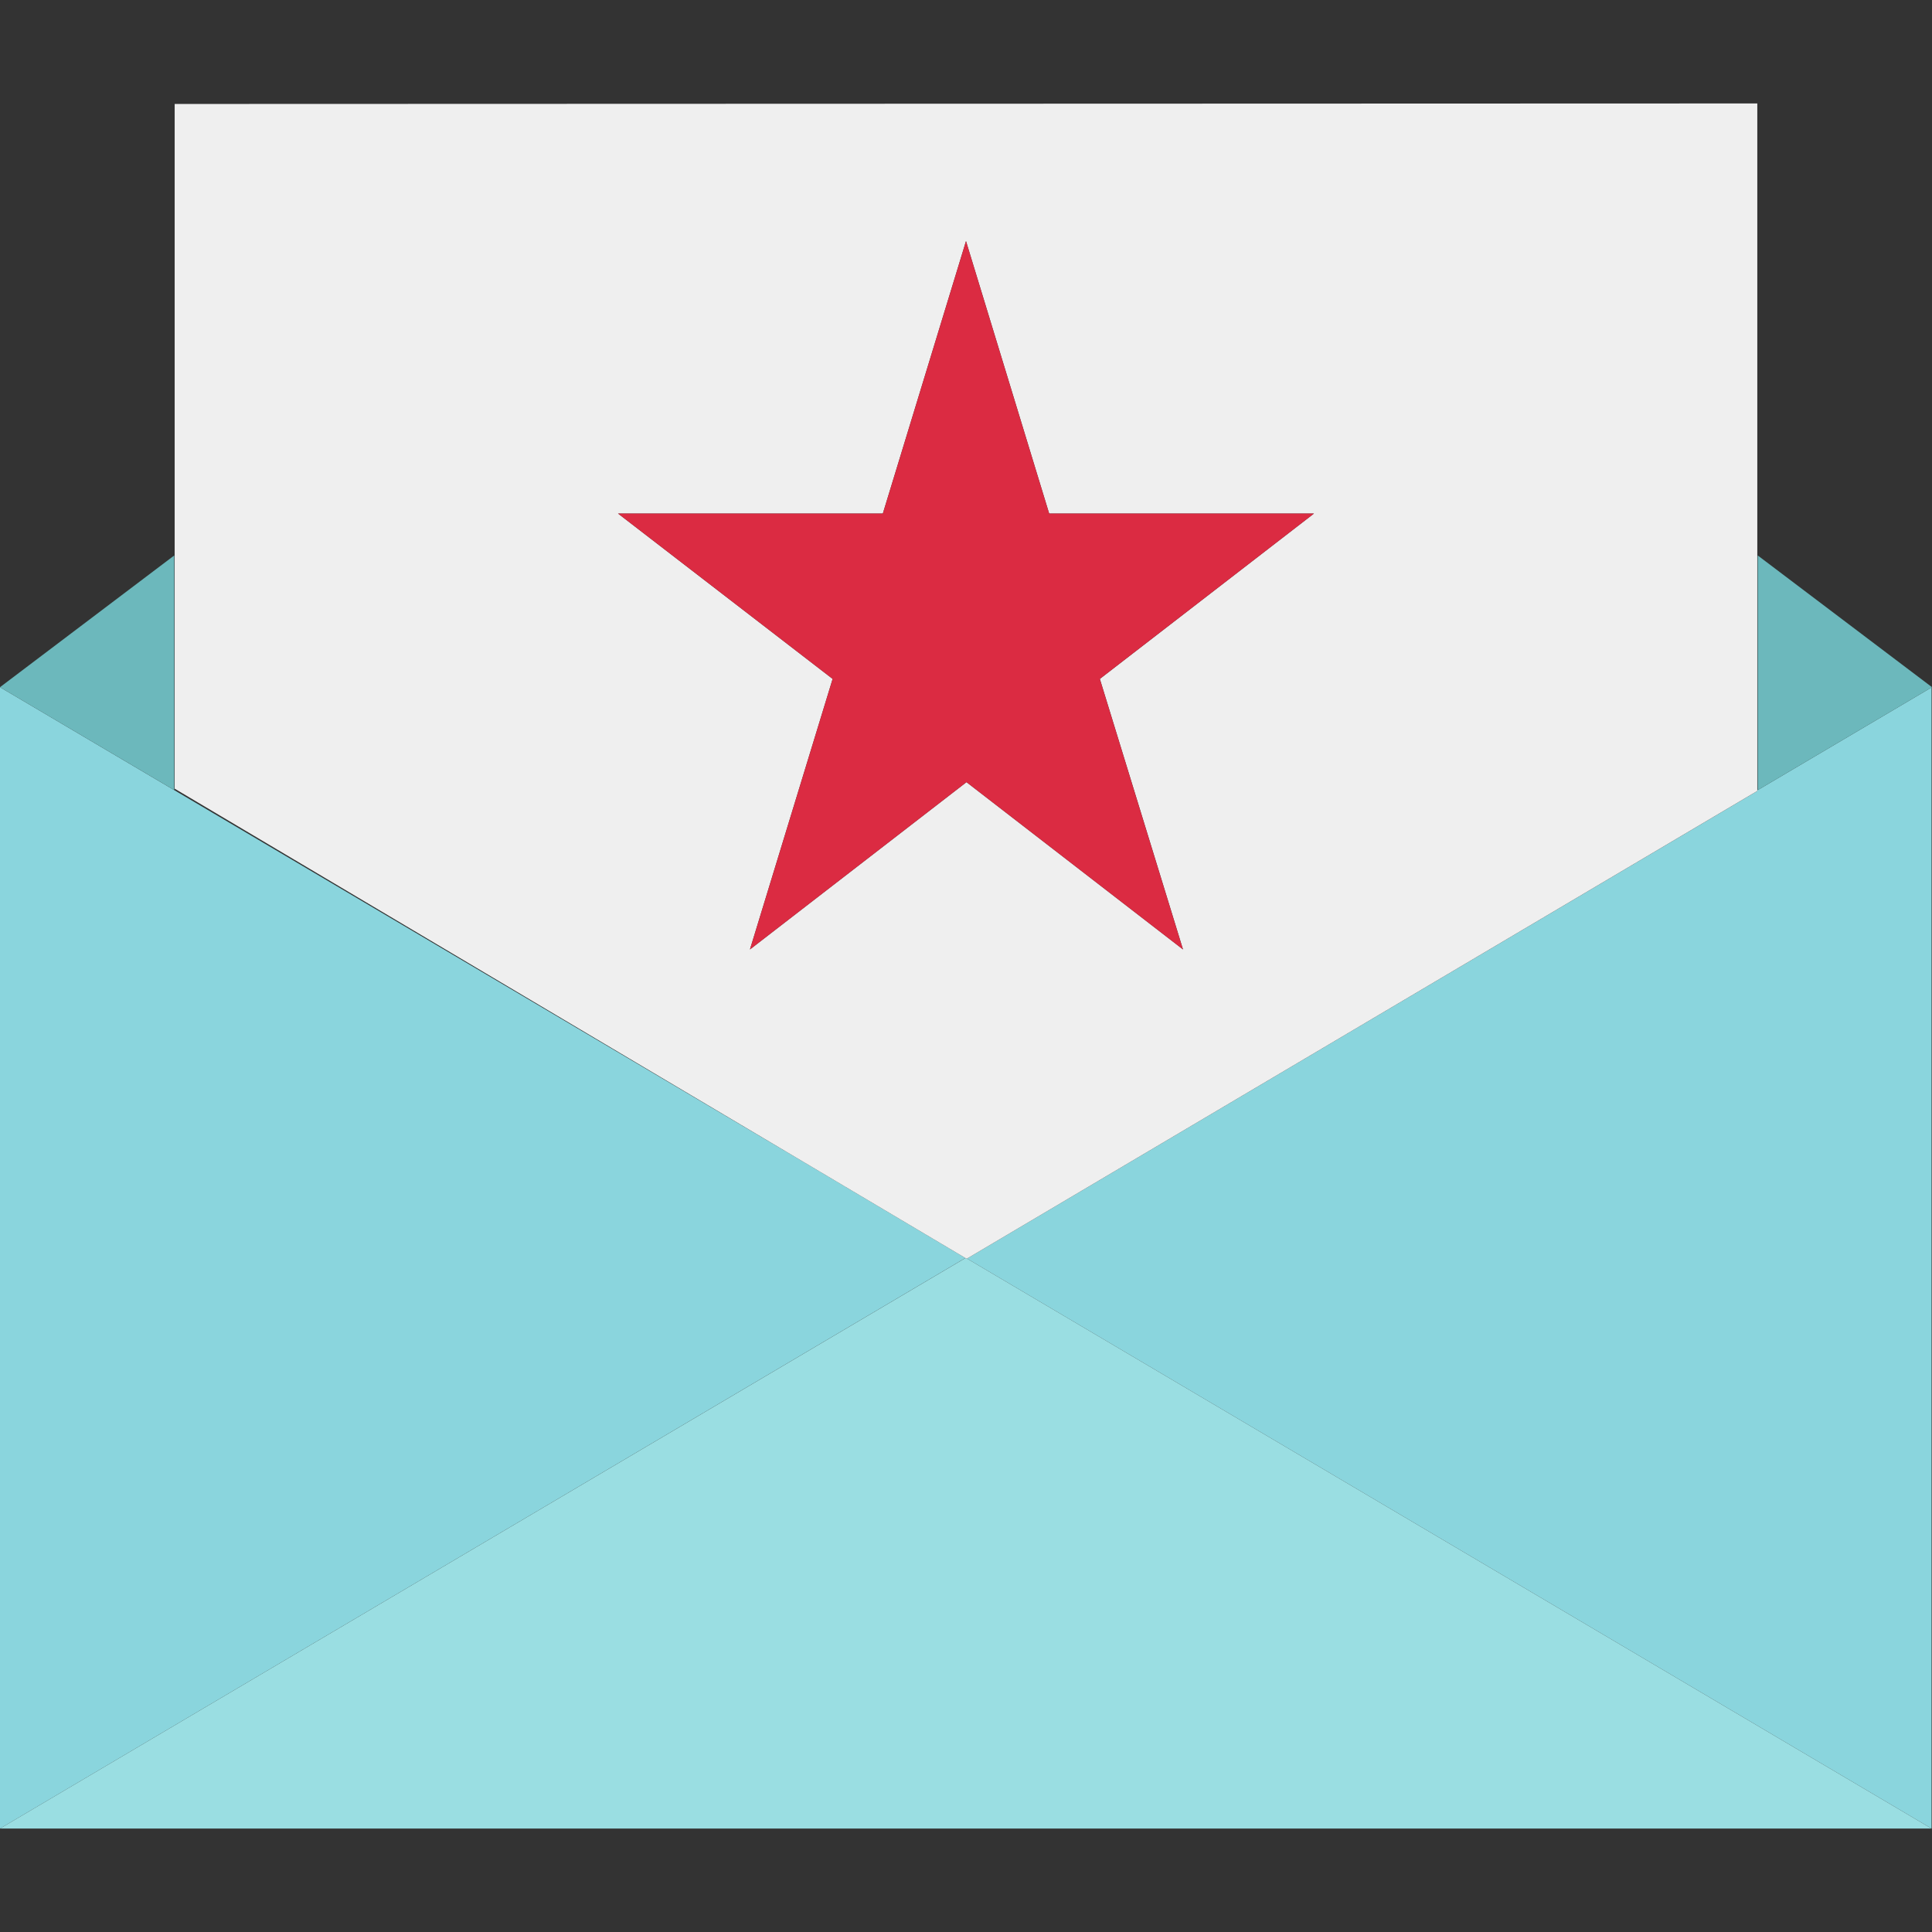
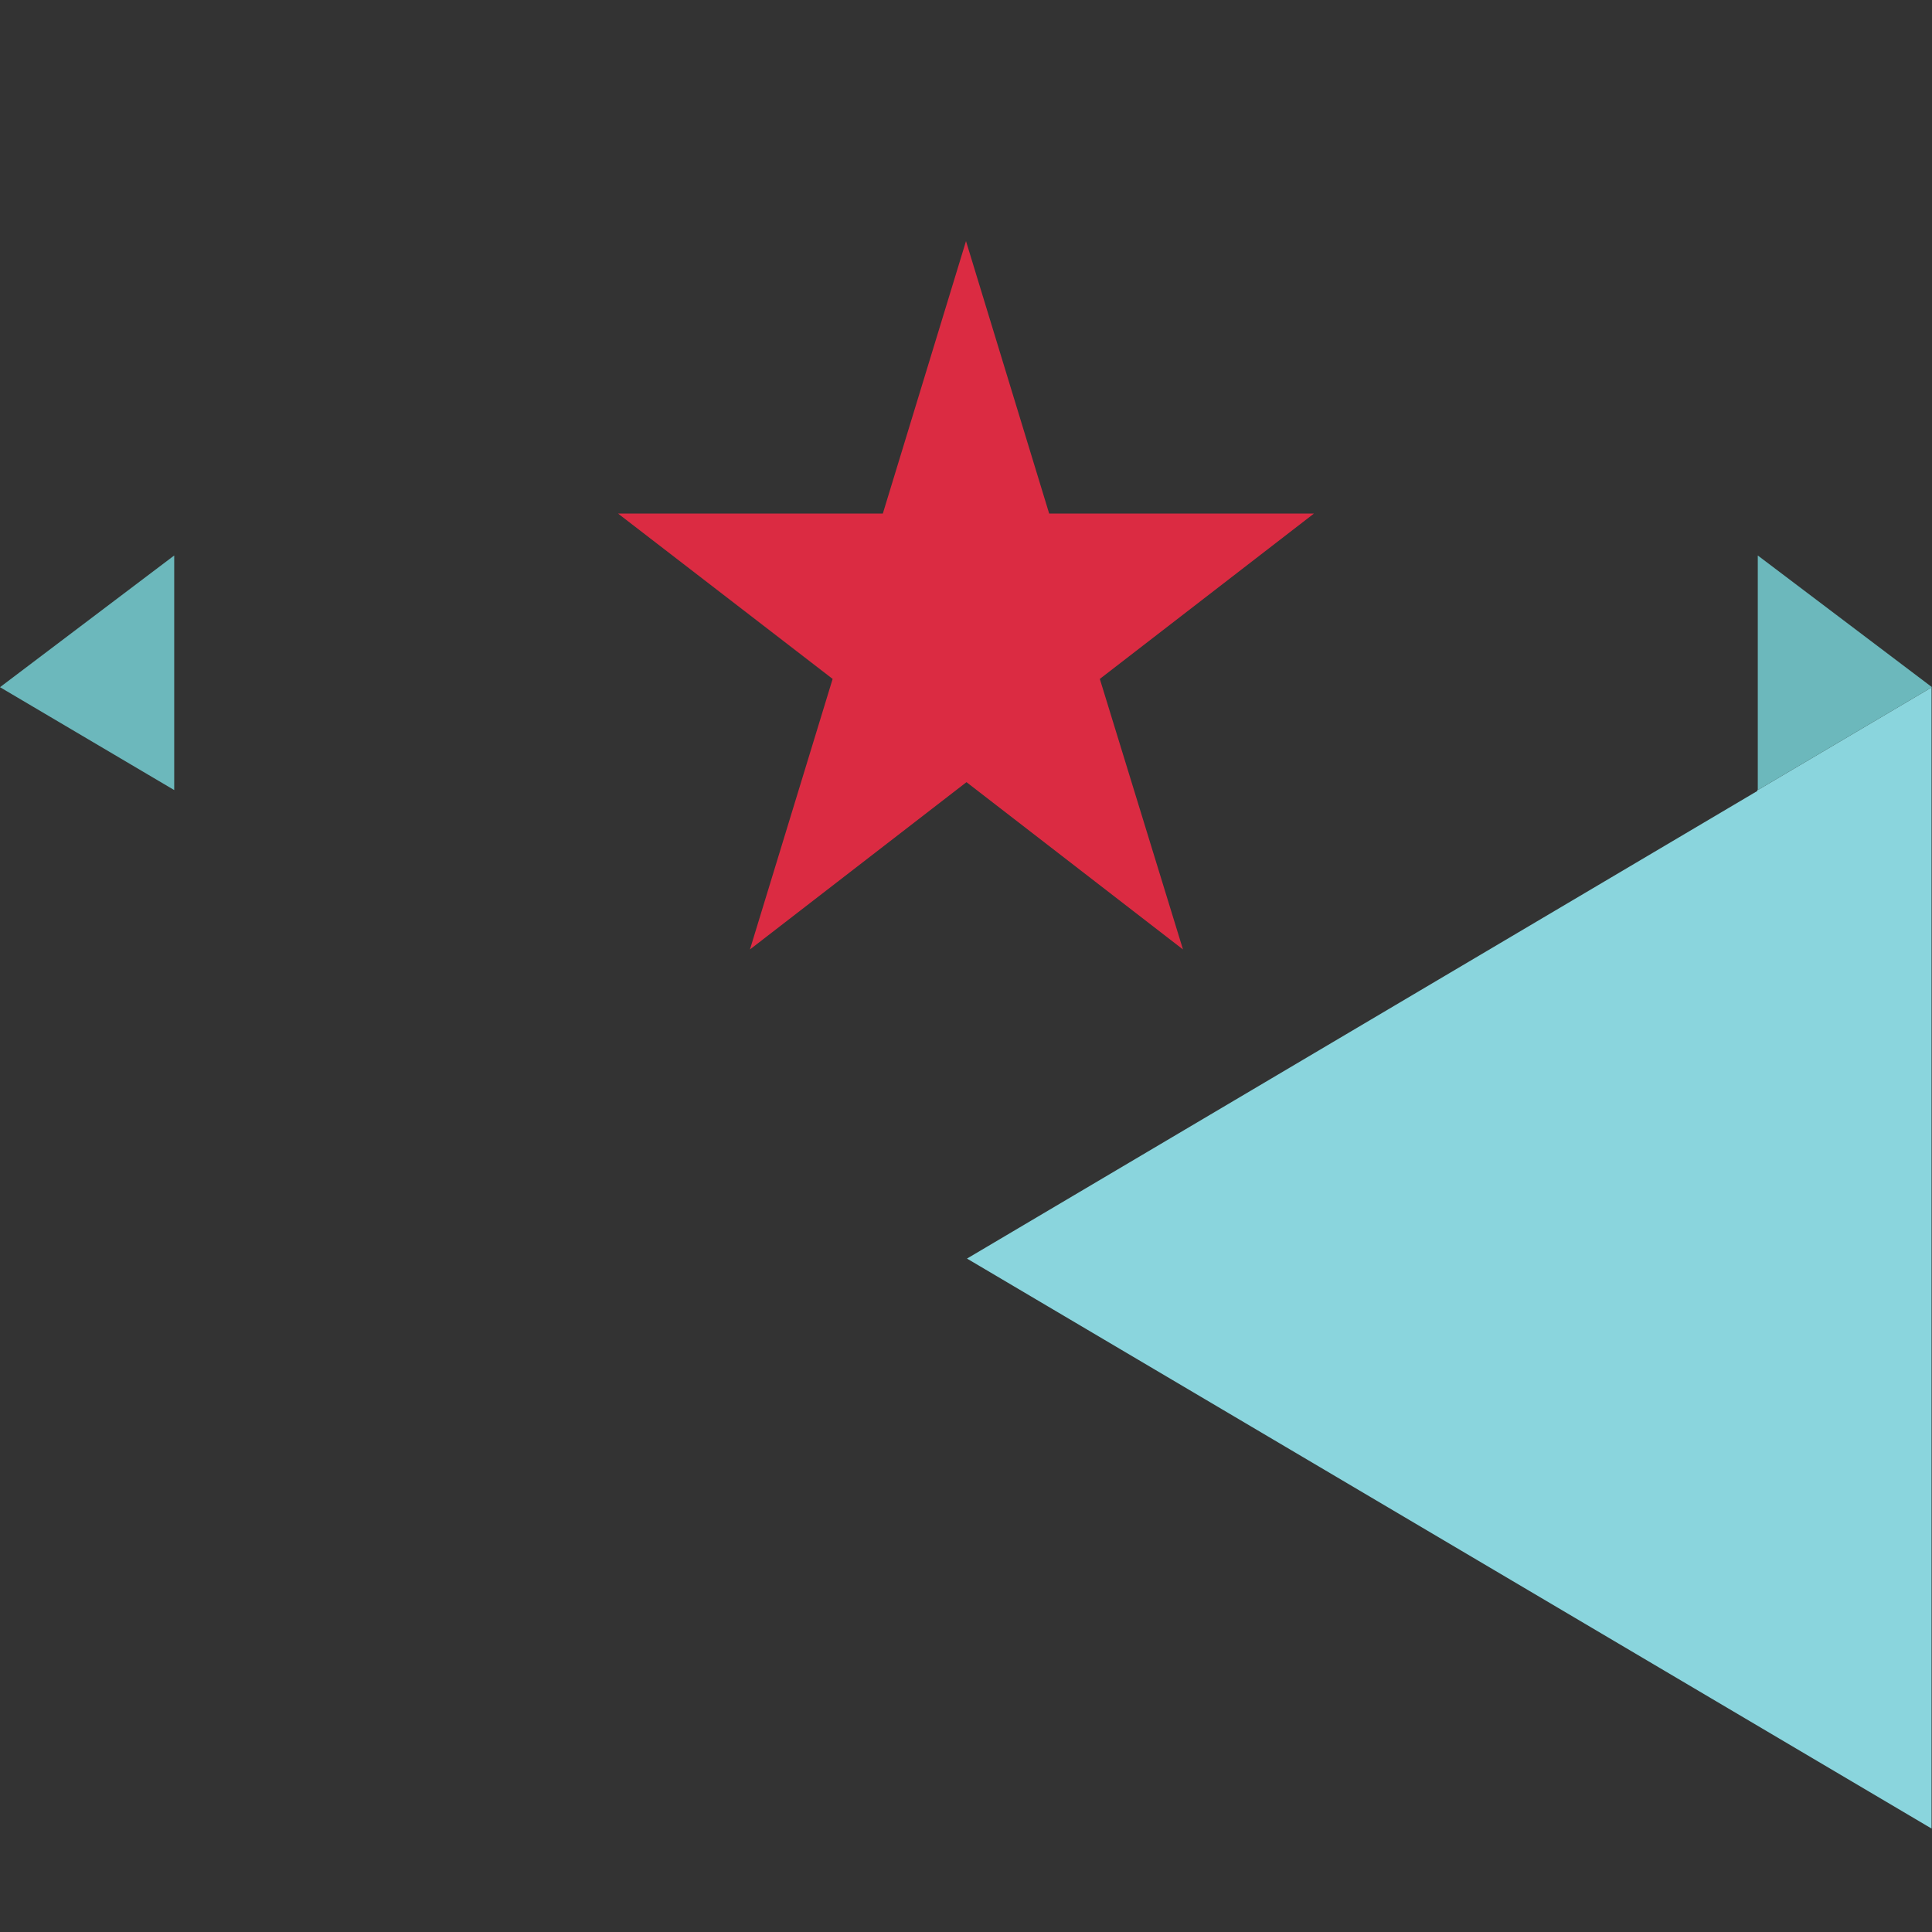
<svg xmlns="http://www.w3.org/2000/svg" height="800px" width="800px" version="1.1" id="Layer_1" viewBox="0 0 512 512" xml:space="preserve">
  <rect x="0" y="0" width="512" height="512" fill="#333333" stroke="none" />
  <g>
-     <polygon style="fill:#8AD5DD;" points="211.352,306.976 0,182.112 0,484.584 255.84,333.384  " />
    <polygon style="fill:#8AD5DD;" points="256.264,333.536 511.88,484.584 511.88,182.176 465.832,209.376 465.832,209.32    465.712,209.392 465.712,209.616  " />
  </g>
-   <polygon style="fill:#9ADEE2;" points="256.264,333.536 256.184,333.584 255.856,333.392 0,484.584 511.88,484.584 " />
-   <path style="fill:#EFEFEF;" d="M255.856,333.392l0.328,0.192l0.08-0.048l209.44-123.928v-0.216V27.416L46.288,27.552v181.456  l165.056,97.968l44.488,26.408L255.856,333.392z M163.784,136.096h70.176l22.04-72.2l22.04,72.2h70.176l-56.744,43.824l22.04,71.696  l-57.384-44.336l-57.384,44.336l21.912-71.696L163.784,136.096z" />
  <g>
    <polygon style="fill:#6CB8BC;" points="46.168,147.208 0,182.112 46.168,209.376  " />
    <polygon style="fill:#6CB8BC;" points="511.88,182.176 512,182.112 465.832,147.208 465.832,209.32 465.832,209.376  " />
  </g>
  <polygon style="fill:#DB2B42;" points="256.128,207.28 313.504,251.616 291.464,179.92 348.216,136.096 278.04,136.096 256,63.896   233.96,136.096 163.784,136.096 220.656,179.92 198.744,251.616 " />
</svg>